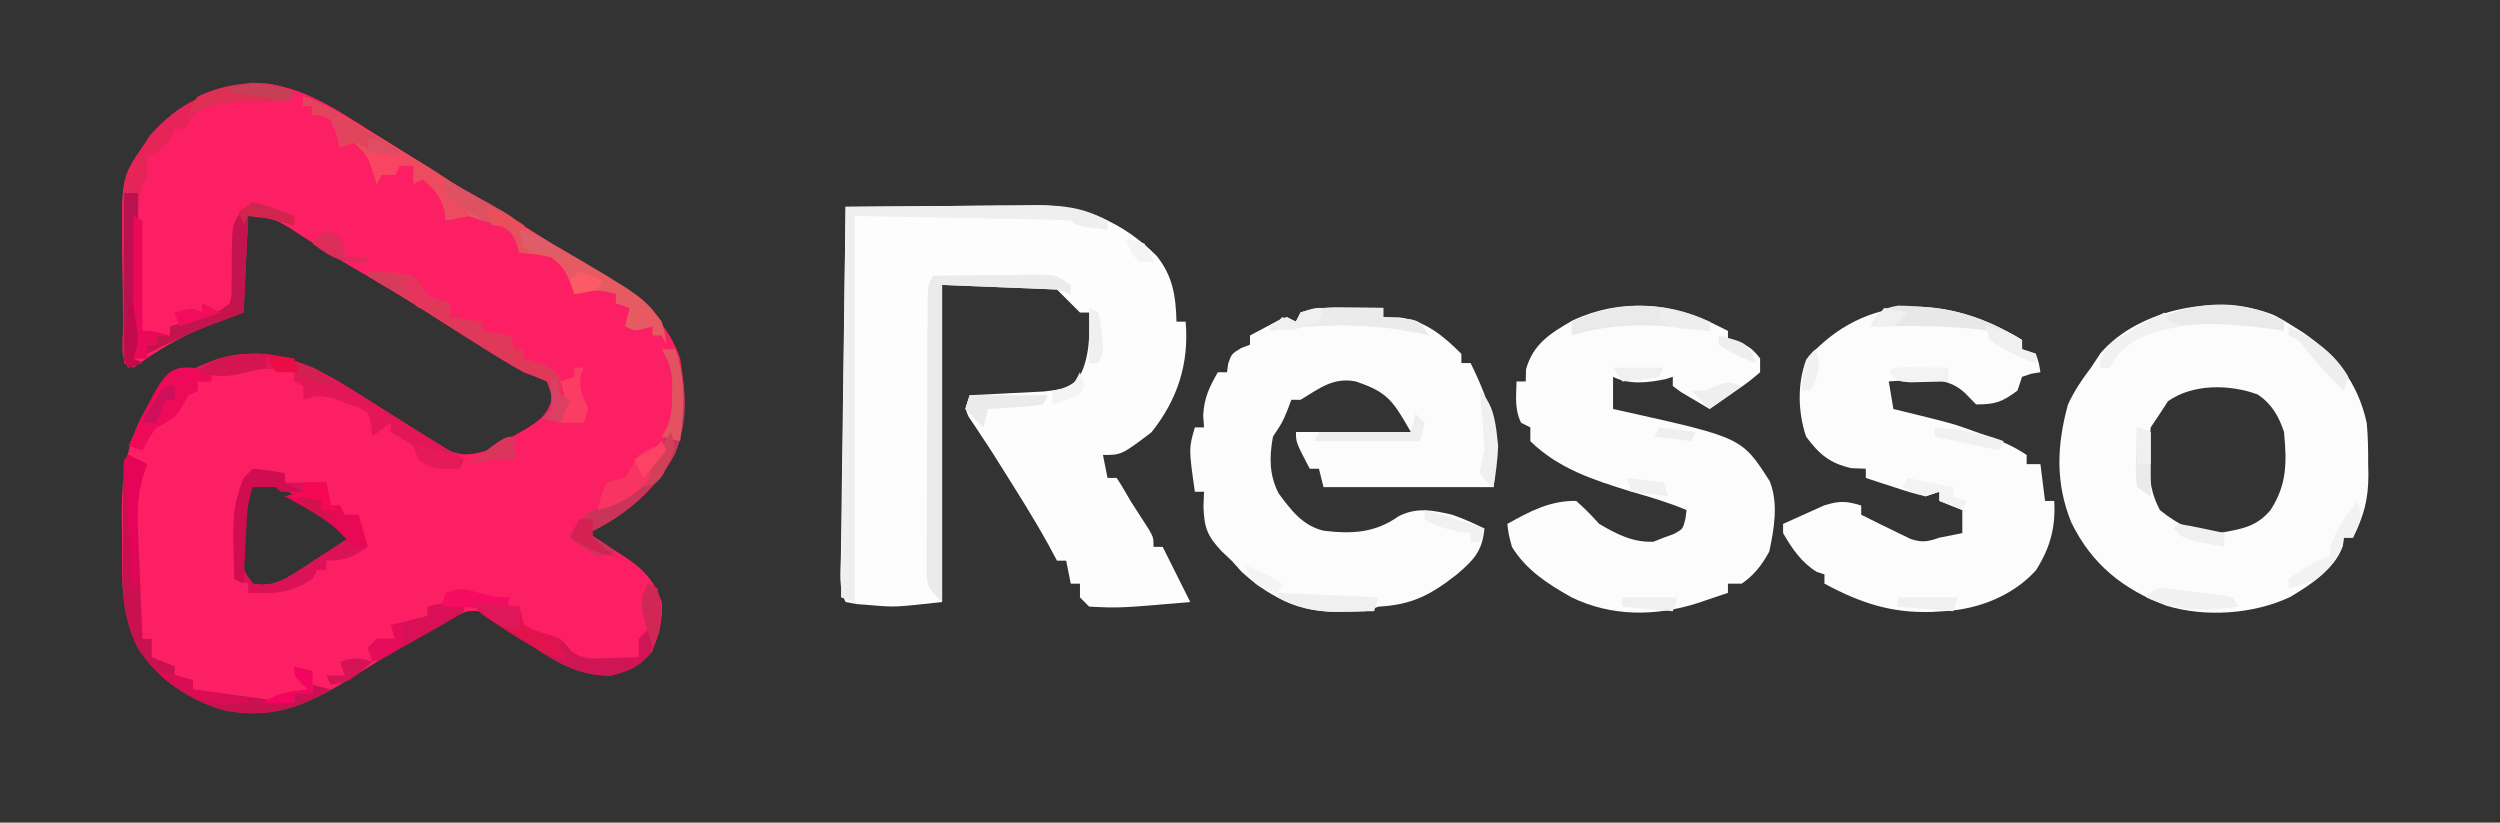
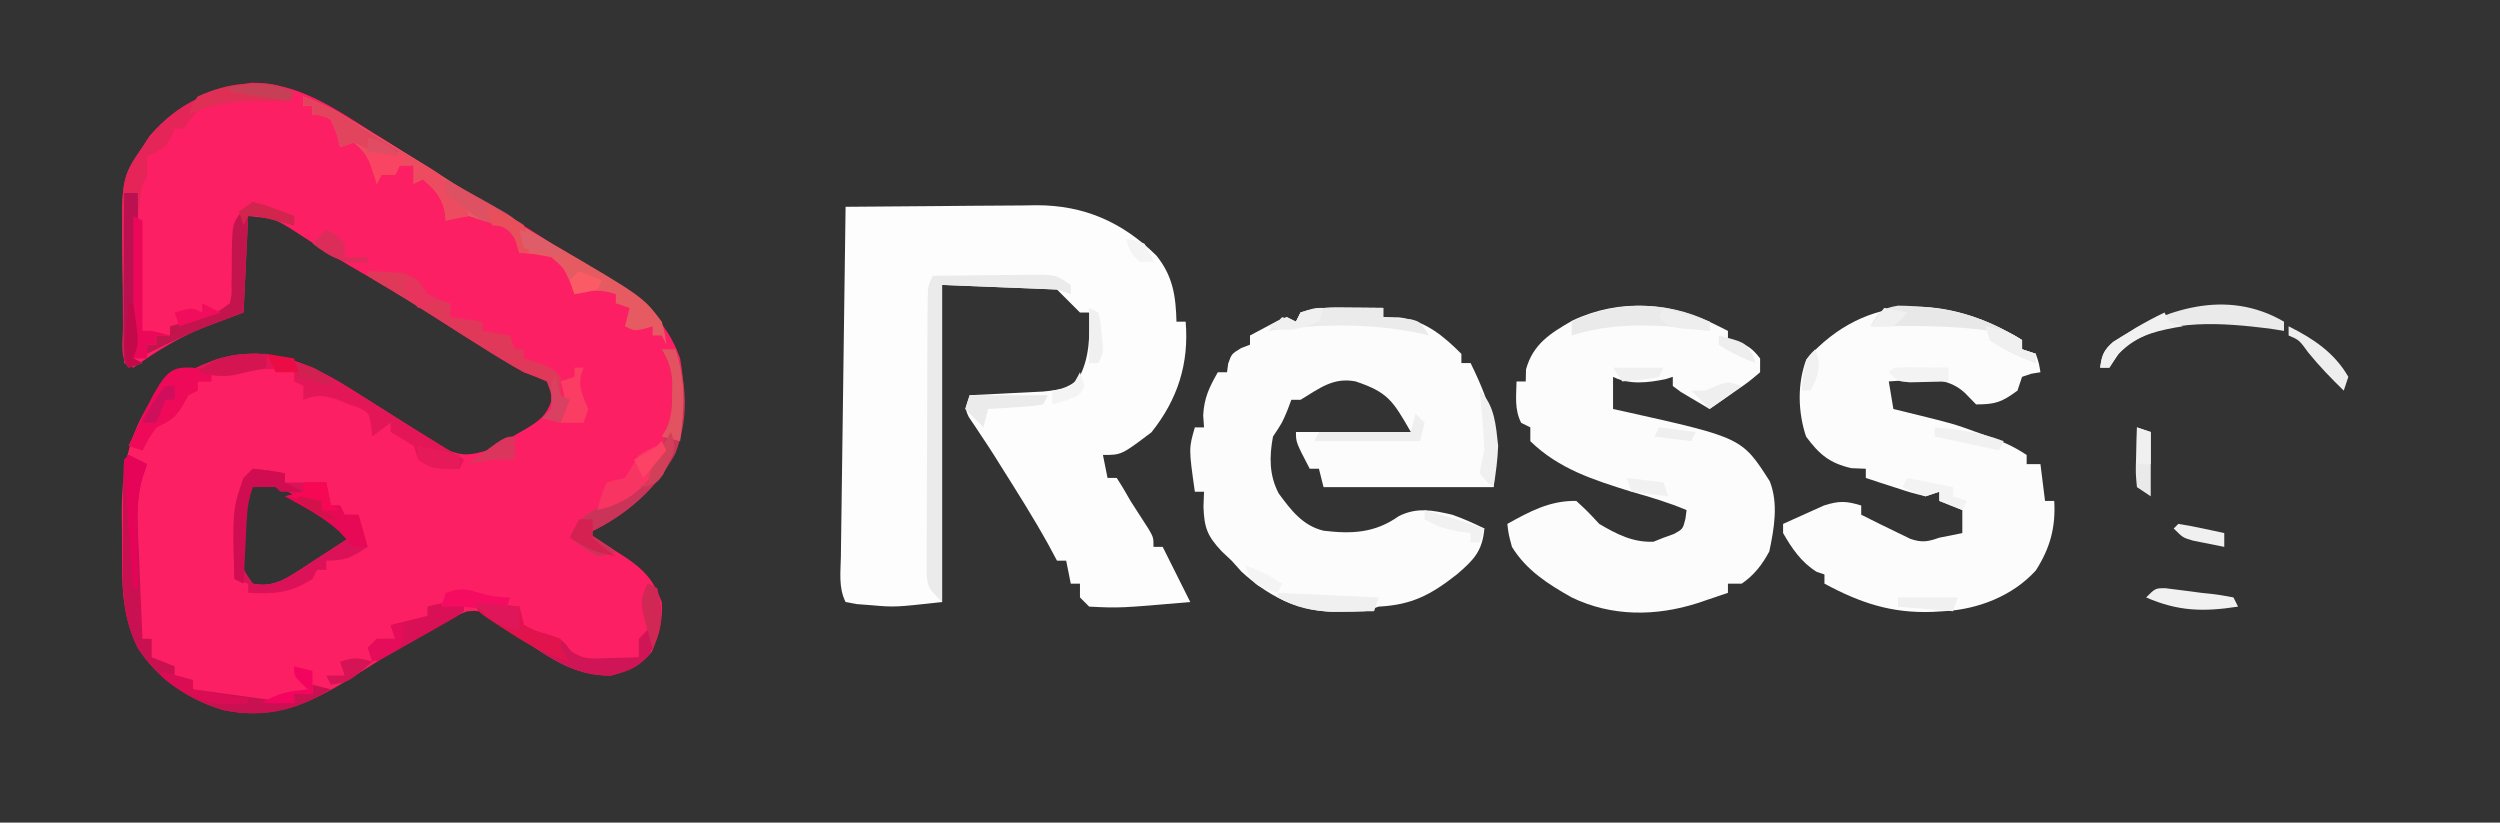
<svg xmlns="http://www.w3.org/2000/svg" version="1.1" width="544" height="179">
  <rect width="100%" height="100%" fill="#333333" stroke="none" />
  <path d="M0 0 C1.13 0.707 2.261 1.414 3.393 2.119 C8.277 5.181 13.121 8.291 17.902 11.512 C20.999 13.593 24.121 15.468 27.438 17.188 C31.594 19.409 35.478 21.818 39.352 24.496 C41.405 25.839 43.455 27.075 45.586 28.285 C54.73 33.498 63.247 38.731 66.938 49.188 C68.546 58.811 68.167 66.309 62.887 74.684 C58.694 80.069 53.132 84.333 46.938 87.188 C47.841 87.768 48.745 88.348 49.676 88.945 C50.868 89.734 52.059 90.523 53.25 91.312 C53.845 91.691 54.44 92.07 55.053 92.461 C59.078 95.159 61.228 97.494 62.938 102.188 C63.258 106.037 62.234 109.446 60.812 113 C58.153 116.103 55.846 117.034 51.938 118.188 C43.505 118.326 37.785 113.82 31.031 109.199 C30.072 108.556 29.113 107.913 28.125 107.25 C26.816 106.339 26.816 106.339 25.48 105.41 C23.059 104.015 23.059 104.015 20.613 104.211 C16.771 105.613 13.423 107.628 9.938 109.75 C9.189 110.197 8.44 110.643 7.668 111.104 C4.167 113.2 0.691 115.331 -2.75 117.523 C-12.367 123.625 -20.755 128.097 -32.348 125.719 C-39.985 123.518 -46.733 118.923 -51.062 112.188 C-54.664 105.02 -54.555 97.879 -54.509 90.034 C-54.5 87.824 -54.529 85.616 -54.561 83.406 C-54.608 73.682 -53.314 66.112 -47.875 57.875 C-41.669 51.945 -34.035 48.258 -25.398 48.156 C-15.918 48.679 -9.148 52.983 -1.312 58 C0.085 58.878 1.484 59.756 2.883 60.633 C4.841 61.863 6.796 63.097 8.741 64.347 C10.339 65.371 11.95 66.374 13.562 67.375 C14.462 67.946 15.362 68.517 16.289 69.105 C19.729 70.511 21.386 70.234 24.938 69.188 C27.329 68.01 29.5 66.833 31.75 65.438 C32.627 64.935 32.627 64.935 33.521 64.422 C36.303 62.72 37.768 61.66 38.887 58.547 C39.121 56.167 39.121 56.167 37.938 54.188 C36.283 53.491 34.614 52.829 32.938 52.188 C31.376 51.327 29.834 50.429 28.312 49.5 C27.446 48.971 26.58 48.443 25.688 47.898 C21.08 45.032 16.508 42.112 11.938 39.188 C6.431 35.674 0.827 32.361 -4.832 29.098 C-7.089 27.763 -9.306 26.41 -11.512 24.996 C-12.084 24.632 -12.656 24.269 -13.245 23.894 C-14.853 22.866 -16.454 21.828 -18.055 20.789 C-21.397 18.804 -21.397 18.804 -27.062 18.188 C-27.392 25.117 -27.723 32.047 -28.062 39.188 C-30.703 40.178 -33.343 41.167 -36.062 42.188 C-41.985 44.449 -46.9 47.571 -52.062 51.188 C-52.722 50.858 -53.383 50.528 -54.062 50.188 C-54.162 44.941 -54.234 39.694 -54.282 34.447 C-54.302 32.665 -54.329 30.883 -54.364 29.102 C-54.727 10.028 -54.727 10.028 -50.062 3.188 C-49.521 2.366 -48.98 1.545 -48.422 0.699 C-41.99 -6.591 -35.813 -8.93 -26.383 -10.809 C-16.266 -10.82 -8.259 -5.264 0 0 Z M-26.062 76.188 C-28.576 79.998 -28.36 83.914 -28.312 88.312 C-28.32 89.041 -28.328 89.769 -28.336 90.52 C-28.464 94.818 -28.464 94.818 -26.062 98.188 C-21.509 99.134 -18.629 96.994 -14.936 94.633 C-14.214 94.156 -13.493 93.679 -12.75 93.188 C-12.009 92.711 -11.269 92.234 -10.506 91.742 C-8.685 90.567 -6.873 89.379 -5.062 88.188 C-8.255 84.812 -11.276 82.234 -15.312 79.938 C-20.007 77.243 -20.007 77.243 -21.062 76.188 C-22.729 76.147 -24.396 76.145 -26.062 76.188 Z " fill="#FD1F63" transform="translate(81.062,28.812)" />
  <path d="M0 0 C6.993 -0.076 13.985 -0.129 20.978 -0.165 C23.355 -0.18 25.732 -0.2 28.11 -0.226 C31.533 -0.263 34.956 -0.28 38.379 -0.293 C39.436 -0.308 40.494 -0.324 41.584 -0.34 C51.873 -0.342 60.241 3.309 67.648 10.629 C71.22 15.078 71.86 19.387 72 25 C72.66 25 73.32 25 74 25 C74.758 34.094 72.281 41.878 66.562 49.062 C60.032 54 60.032 54 56 54 C56.495 56.475 56.495 56.475 57 59 C57.66 59 58.32 59 59 59 C60.066 60.625 61.047 62.306 62 64 C63.33 66.082 64.668 68.158 66.012 70.23 C67 72 67 72 67 74 C67.66 74 68.32 74 69 74 C71 78 73 82 75 86 C59.661 87.328 59.661 87.328 53 87 C52.01 86.01 52.01 86.01 51 85 C51 84.01 51 83.02 51 82 C50.34 82 49.68 82 49 82 C48.67 80.35 48.34 78.7 48 77 C47.34 77 46.68 77 46 77 C45.072 75.267 45.072 75.267 44.125 73.5 C40.806 67.517 37.146 61.752 33.5 55.965 C33.095 55.318 32.69 54.67 32.273 54.003 C31.381 52.6 30.468 51.209 29.539 49.829 C28.839 48.771 28.839 48.771 28.125 47.691 C27.479 46.737 27.479 46.737 26.82 45.764 C26 44 26 44 27 41 C28.253 40.939 29.506 40.879 30.797 40.816 C32.448 40.732 34.099 40.647 35.75 40.562 C36.575 40.523 37.4 40.484 38.25 40.443 C39.049 40.401 39.848 40.36 40.672 40.316 C41.405 40.28 42.138 40.243 42.894 40.205 C46.108 39.892 48.322 39.652 50.688 37.375 C53.143 32.931 53.151 27.987 53 23 C52.34 23 51.68 23 51 23 C49.35 21.35 47.7 19.7 46 18 C37.75 17.67 29.5 17.34 21 17 C21 39.77 21 62.54 21 86 C10.74 87.14 10.74 87.14 5.5 86.688 C4.479 86.609 3.458 86.53 2.406 86.449 C1.215 86.227 1.215 86.227 0 86 C-1.572 82.856 -1.079 79.509 -1.022 76.062 C-1.012 75.242 -1.003 74.423 -0.993 73.578 C-0.96 70.862 -0.919 68.146 -0.879 65.43 C-0.855 63.549 -0.831 61.669 -0.807 59.788 C-0.744 54.833 -0.675 49.878 -0.605 44.923 C-0.534 39.87 -0.47 34.816 -0.404 29.762 C-0.275 19.841 -0.14 9.921 0 0 Z " fill="#FDFDFD" transform="translate(184,45)" />
  <path d="M0 0 C0.702 0.005 1.404 0.009 2.127 0.014 C3.856 0.025 5.584 0.043 7.312 0.062 C7.312 0.723 7.312 1.383 7.312 2.062 C8.447 2.083 9.581 2.104 10.75 2.125 C16.358 2.787 20.407 6.148 24.312 10.062 C24.312 10.723 24.312 11.383 24.312 12.062 C24.973 12.062 25.633 12.062 26.312 12.062 C31.185 22.004 32.572 27.726 31.312 39.062 C19.102 39.062 6.893 39.062 -5.688 39.062 C-6.018 37.742 -6.348 36.422 -6.688 35.062 C-7.348 35.062 -8.008 35.062 -8.688 35.062 C-11.688 29.312 -11.688 29.312 -11.688 27.062 C-3.438 27.062 4.812 27.062 13.312 27.062 C9.346 20.121 8.245 18.415 1.312 16.062 C-3.601 15.104 -6.593 17.591 -10.688 20.062 C-11.348 20.062 -12.008 20.062 -12.688 20.062 C-12.976 20.826 -13.265 21.589 -13.562 22.375 C-14.688 25.062 -14.688 25.062 -16.688 28.062 C-17.494 32.426 -17.535 36.446 -15.449 40.426 C-12.788 44.038 -10.249 47.447 -5.672 48.547 C0.438 49.273 5.473 49.08 10.688 45.375 C14.667 43.385 18.065 44.086 22.312 45.062 C24.762 45.918 26.975 46.919 29.312 48.062 C28.891 52.978 27.007 54.907 23.312 58.062 C17.657 62.511 13.519 64.69 6.312 65.062 C5.322 65.392 4.332 65.722 3.312 66.062 C1.69 66.156 0.063 66.192 -1.562 66.188 C-2.406 66.19 -3.249 66.193 -4.117 66.195 C-11.787 65.799 -17.863 62.636 -23.5 57.5 C-24.222 56.696 -24.944 55.891 -25.688 55.062 C-26.409 54.382 -27.131 53.701 -27.875 53 C-30.959 49.703 -31.66 47.9 -31.812 43.312 C-31.771 42.24 -31.73 41.167 -31.688 40.062 C-32.347 40.062 -33.008 40.062 -33.688 40.062 C-35.02 30.652 -35.02 30.652 -33.688 26.062 C-33.028 26.062 -32.367 26.062 -31.688 26.062 C-31.749 25.196 -31.811 24.33 -31.875 23.438 C-31.663 19.621 -30.567 17.352 -28.688 14.062 C-28.027 14.062 -27.367 14.062 -26.688 14.062 C-26.605 13.444 -26.523 12.825 -26.438 12.188 C-25.688 10.062 -25.688 10.062 -23.625 8.812 C-22.986 8.565 -22.346 8.318 -21.688 8.062 C-21.688 7.402 -21.688 6.742 -21.688 6.062 C-20.401 5.365 -19.108 4.68 -17.812 4 C-17.093 3.617 -16.374 3.234 -15.633 2.84 C-14.67 2.455 -14.67 2.455 -13.688 2.062 C-13.027 2.393 -12.367 2.723 -11.688 3.062 C-11.357 2.402 -11.027 1.742 -10.688 1.062 C-7.069 -0.144 -3.762 -0.046 0 0 Z " fill="#FCFCFC" transform="translate(293.688,66.938)" />
-   <path d="M0 0 C2.078 1.117 2.078 1.117 4.062 2.375 C4.759 2.811 5.455 3.246 6.172 3.695 C13.521 8.751 18.095 14.613 20.062 23.375 C20.348 26.381 20.388 29.357 20.375 32.375 C20.391 33.143 20.407 33.912 20.424 34.703 C20.428 39.998 19.447 43.644 17.062 48.375 C16.402 48.375 15.742 48.375 15.062 48.375 C15.001 48.932 14.939 49.489 14.875 50.062 C13.043 55.276 7.955 58.555 3.363 61.305 C-4.674 65.044 -15.03 65.736 -23.5 63.188 C-32.96 59.644 -39.799 54.158 -44.25 45 C-47.7 36.441 -47.39 28.23 -44.938 19.375 C-43.578 16.423 -41.908 13.949 -39.938 11.375 C-39.257 10.344 -38.576 9.312 -37.875 8.25 C-29.5 -1.579 -11.698 -4.937 0 0 Z M-23.188 18.688 C-24.054 20.018 -24.054 20.018 -24.938 21.375 C-25.598 22.365 -26.258 23.355 -26.938 24.375 C-27.256 27.407 -27.256 27.407 -27.188 30.75 C-27.193 31.871 -27.198 32.993 -27.203 34.148 C-26.939 37.361 -26.421 39.528 -24.938 42.375 C-20.6 45.845 -17.012 47.534 -11.438 47.246 C-7.018 46.48 -3.842 45.912 -0.875 42.375 C2.748 36.766 2.678 31.98 2.062 25.375 C0.933 21.964 -0.588 19.286 -3.645 17.223 C-9.817 14.941 -17.833 14.877 -23.188 18.688 Z " fill="#FCFCFC" transform="translate(494.938,68.625)" />
  <path d="M0 0 C0.66 0.33 1.32 0.66 2 1 C2 1.66 2 2.32 2 3 C2.598 3.103 3.196 3.206 3.812 3.312 C6.334 4.105 7.397 4.916 9 7 C9 7.99 9 8.98 9 10 C6.594 12.043 6.594 12.043 3.5 14.188 C2.479 14.903 1.458 15.618 0.406 16.355 C-0.388 16.898 -1.182 17.441 -2 18 C-3.339 17.217 -4.671 16.423 -6 15.625 C-6.742 15.184 -7.485 14.743 -8.25 14.289 C-8.828 13.864 -9.405 13.438 -10 13 C-10 12.34 -10 11.68 -10 11 C-10.516 11.165 -11.031 11.33 -11.562 11.5 C-15.387 12.284 -19.443 12.779 -23 11 C-23 13.31 -23 15.62 -23 18 C-22.166 18.182 -21.332 18.364 -20.473 18.551 C5.05 24.252 5.05 24.252 11.105 33.73 C13.019 38.585 12.054 44.007 11 49 C9.436 51.884 7.721 54.138 5 56 C4.01 56 3.02 56 2 56 C2 56.66 2 57.32 2 58 C0.584 58.481 -0.833 58.96 -2.25 59.438 C-3.039 59.704 -3.828 59.971 -4.641 60.246 C-13.72 63.147 -23.314 63.202 -32 59 C-37.135 56.108 -41.856 53.109 -45 48 C-45.75 45.188 -45.75 45.188 -46 43 C-41.142 40.287 -36.701 37.892 -31 38 C-28.625 40.188 -28.625 40.188 -26 43 C-22.201 45.248 -18.652 47.073 -14.188 46.875 C-13.466 46.586 -12.744 46.297 -12 46 C-11.258 45.732 -10.515 45.464 -9.75 45.188 C-7.807 44.121 -7.807 44.121 -7.25 41.875 C-7.168 41.256 -7.085 40.638 -7 40 C-10.931 38.332 -14.894 37.163 -19 36 C-27.16 33.454 -34.769 31.079 -41 25 C-41 24.01 -41 23.02 -41 22 C-41.66 21.67 -42.32 21.34 -43 21 C-44.478 18.043 -44.06 15.258 -44 12 C-43.34 12 -42.68 12 -42 12 C-41.979 11.134 -41.959 10.268 -41.938 9.375 C-40.397 3.83 -36.647 1.526 -31.805 -1.266 C-21.292 -6.192 -10.154 -5.224 0 0 Z " fill="#FCFCFC" transform="translate(374,71)" />
  <path d="M0 0 C0 0.66 0 1.32 0 2 C0.99 2.33 1.98 2.66 3 3 C3.688 5.062 3.688 5.062 4 7 C3.361 7.103 2.721 7.206 2.062 7.312 C1.382 7.539 0.701 7.766 0 8 C-0.33 8.99 -0.66 9.98 -1 11 C-4.379 13.466 -5.706 14 -10 14 C-10.804 13.175 -11.609 12.35 -12.438 11.5 C-16.453 7.798 -21.21 8.622 -26.367 8.824 C-27.67 8.911 -27.67 8.911 -29 9 C-28.67 10.98 -28.34 12.96 -28 15 C-27.203 15.193 -26.407 15.387 -25.586 15.586 C-14.953 18.199 -14.953 18.199 -10 20 C-9.331 20.237 -8.662 20.474 -7.973 20.719 C-4.639 21.925 -1.98 23.013 1 25 C1 25.66 1 26.32 1 27 C1.99 27 2.98 27 4 27 C4.495 30.96 4.495 30.96 5 35 C5.66 35 6.32 35 7 35 C7.347 40.733 6.096 45.288 3 50.125 C-2.048 55.695 -9.627 58.612 -17 59 C-17.844 59.05 -18.689 59.101 -19.559 59.152 C-28.458 59.461 -35.202 57.199 -43 53 C-43 52.34 -43 51.68 -43 51 C-43.835 50.722 -43.835 50.722 -44.688 50.438 C-48.031 48.359 -50.048 45.392 -52 42 C-52 41.34 -52 40.68 -52 40 C-50.112 39.13 -48.214 38.279 -46.312 37.438 C-45.257 36.962 -44.201 36.486 -43.113 35.996 C-39.834 34.947 -38.241 34.996 -35 36 C-35 36.66 -35 37.32 -35 38 C-32.177 39.418 -29.354 40.834 -26.5 42.188 C-25.747 42.552 -24.994 42.917 -24.219 43.293 C-21.646 44.113 -20.516 43.863 -18 43 C-16.335 42.659 -14.668 42.324 -13 42 C-13 40.35 -13 38.7 -13 37 C-14.65 36.34 -16.3 35.68 -18 35 C-18 34.34 -18 33.68 -18 33 C-18.99 33.33 -19.98 33.66 -21 34 C-24.137 33.223 -24.137 33.223 -27.688 32.062 C-29.457 31.492 -29.457 31.492 -31.262 30.91 C-32.165 30.61 -33.069 30.309 -34 30 C-34 29.34 -34 28.68 -34 28 C-35.031 27.959 -36.062 27.918 -37.125 27.875 C-41.874 26.803 -44.139 24.859 -47 21 C-48.781 15.656 -48.937 9.481 -46.938 4.188 C-33.842 -10.598 -16.169 -9.976 0 0 Z " fill="#FCFCFC" transform="translate(440,74)" />
  <path d="M0 0 C3.363 1.271 6.4 2.717 9.477 4.574 C10.722 5.323 10.722 5.323 11.992 6.087 C12.861 6.615 13.73 7.143 14.625 7.688 C15.523 8.23 16.421 8.772 17.346 9.331 C22.764 12.613 28.142 15.951 33.469 19.379 C40.21 23.696 47.04 27.867 53.957 31.895 C73.925 43.57 73.925 43.57 78 49 C78.707 51.723 78.707 51.723 79 54 C78.67 53.34 78.34 52.68 78 52 C77.34 52 76.68 52 76 52 C76 51.34 76 50.68 76 50 C75.072 50.278 75.072 50.278 74.125 50.562 C72 51 72 51 70 50 C70.33 48.68 70.66 47.36 71 46 C69.515 45.505 69.515 45.505 68 45 C68 44.34 68 43.68 68 43 C64.675 41.892 62.378 42.155 59 43 C58.732 42.237 58.464 41.474 58.188 40.688 C56.703 37.323 56.703 37.323 54 35 C50.39 34.27 50.39 34.27 47 34 C46.794 33.216 46.587 32.432 46.375 31.625 C45.208 28.722 45.208 28.722 42.062 27.75 C41.052 27.503 40.041 27.255 39 27 C38.01 26.67 37.02 26.34 36 26 C33.362 26.394 33.362 26.394 31 27 C30.876 25.886 30.876 25.886 30.75 24.75 C29.86 21.488 28.515 20.19 26 18 C25.34 18.33 24.68 18.66 24 19 C24 17.68 24 16.36 24 15 C23.01 15 22.02 15 21 15 C20.67 15.66 20.34 16.32 20 17 C19.01 17 18.02 17 17 17 C16.67 17.66 16.34 18.32 16 19 C15.732 18.072 15.464 17.144 15.188 16.188 C14.089 13.238 13.376 11.944 11 10 C10.01 10.33 9.02 10.66 8 11 C7.753 10.031 7.505 9.061 7.25 8.062 C6.631 6.547 6.631 6.547 6 5 C3.968 4.031 3.968 4.031 2 4 C2 3.34 2 2.68 2 2 C1.34 2 0.68 2 0 2 C0 1.34 0 0.68 0 0 Z " fill="#E65A62" transform="translate(66,21)" />
-   <path d="M0 0 C8.106 -0.062 16.211 -0.124 24.562 -0.188 C27.109 -0.215 29.656 -0.242 32.28 -0.27 C34.313 -0.279 36.346 -0.287 38.379 -0.293 C39.423 -0.308 40.466 -0.324 41.542 -0.339 C47.498 -0.342 51.722 0.18 57 3 C57 3.66 57 4.32 57 5 C50.125 4.125 50.125 4.125 49 3 C47.527 2.878 46.049 2.822 44.572 2.795 C43.141 2.764 43.141 2.764 41.681 2.734 C40.671 2.717 39.661 2.701 38.621 2.684 C37.698 2.665 36.775 2.646 35.824 2.627 C32.362 2.559 28.9 2.499 25.438 2.438 C17.703 2.293 9.969 2.149 2 2 C2 29.72 2 57.44 2 86 C1.01 85.67 0.02 85.34 -1 85 C-0.67 56.95 -0.34 28.9 0 0 Z " fill="#EFEFEF" transform="translate(184,45)" />
  <path d="M0 0 C1.389 0.878 2.778 1.756 4.168 2.633 C4.857 3.069 5.546 3.505 6.255 3.954 C9.426 5.952 12.618 7.915 15.812 9.875 C16.875 10.527 17.937 11.18 19.031 11.852 C19.784 12.313 20.537 12.775 21.312 13.25 C20.983 13.91 20.652 14.57 20.312 15.25 C14.312 15.25 14.312 15.25 11.312 13.25 C10.818 11.765 10.818 11.765 10.312 10.25 C8.653 9.238 6.987 8.237 5.312 7.25 C5.312 6.59 5.312 5.93 5.312 5.25 C3.993 6.24 2.672 7.23 1.312 8.25 C1.23 7.466 1.147 6.683 1.062 5.875 C0.59 3.181 0.59 3.181 -1.375 2.062 C-2.138 1.794 -2.901 1.526 -3.688 1.25 C-4.678 0.858 -5.668 0.466 -6.688 0.062 C-9.637 -0.736 -10.895 -0.824 -13.688 0.25 C-13.688 -0.74 -13.688 -1.73 -13.688 -2.75 C-14.348 -3.08 -15.008 -3.41 -15.688 -3.75 C-15.688 -4.41 -15.688 -5.07 -15.688 -5.75 C-20.727 -7.076 -24.57 -6.324 -29.516 -5.125 C-31.688 -4.75 -31.688 -4.75 -33.688 -5.75 C-33.688 -5.09 -33.688 -4.43 -33.688 -3.75 C-34.678 -3.75 -35.667 -3.75 -36.688 -3.75 C-36.688 -3.09 -36.688 -2.43 -36.688 -1.75 C-37.678 -1.255 -37.678 -1.255 -38.688 -0.75 C-39.141 0.054 -39.595 0.859 -40.062 1.688 C-41.85 4.506 -42.82 4.816 -45.688 6.25 C-47.441 8.782 -47.441 8.782 -48.688 11.25 C-49.678 10.92 -50.667 10.59 -51.688 10.25 C-47.219 0.672 -42.668 -4.548 -32.711 -8.543 C-20.167 -12.389 -10.247 -6.545 0 0 Z " fill="#E31758" transform="translate(79.688,86.75)" />
  <path d="M0 0 C4.437 -0.058 8.875 -0.094 13.312 -0.125 C14.575 -0.142 15.838 -0.159 17.139 -0.176 C18.951 -0.185 18.951 -0.185 20.801 -0.195 C21.916 -0.206 23.032 -0.216 24.181 -0.227 C27 0 27 0 30 2 C30 2.66 30 3.32 30 4 C29.01 3.67 28.02 3.34 27 3 C18.75 2.67 10.5 2.34 2 2 C2 24.77 2 47.54 2 71 C-1 68 -1 68 -1.367 65.147 C-1.364 63.987 -1.36 62.828 -1.356 61.633 C-1.361 59.661 -1.361 59.661 -1.366 57.649 C-1.354 56.212 -1.341 54.776 -1.328 53.34 C-1.325 51.869 -1.323 50.399 -1.322 48.928 C-1.318 45.847 -1.303 42.766 -1.281 39.685 C-1.253 35.732 -1.242 31.778 -1.238 27.825 C-1.233 24.789 -1.224 21.753 -1.212 18.717 C-1.206 17.259 -1.201 15.801 -1.197 14.343 C-1.191 12.308 -1.176 10.273 -1.161 8.238 C-1.154 7.079 -1.147 5.92 -1.14 4.726 C-1 2 -1 2 0 0 Z " fill="#EBEBEB" transform="translate(203,60)" />
  <path d="M0 0 C3.625 0.375 3.625 0.375 7 1 C7 1.66 7 2.32 7 3 C9.97 3 12.94 3 16 3 C16.33 4.65 16.66 6.3 17 8 C17.66 8 18.32 8 19 8 C19.33 8.66 19.66 9.32 20 10 C20.99 10 21.98 10 23 10 C23.66 12.31 24.32 14.62 25 17 C21.559 19.294 20.277 20 16 20 C16 20.66 16 21.32 16 22 C15.34 22 14.68 22 14 22 C13.67 22.66 13.34 23.32 13 24 C8.098 27.108 4.616 27.29 -1 27 C-1 26.34 -1 25.68 -1 25 C-1.99 24.67 -2.98 24.34 -4 24 C-4.382 8.882 -4.382 8.882 -2 2 C-1.34 1.34 -0.68 0.68 0 0 Z M0 3 C-2.514 6.811 -2.297 10.726 -2.25 15.125 C-2.258 15.853 -2.265 16.582 -2.273 17.332 C-2.401 21.63 -2.401 21.63 0 25 C4.553 25.946 7.434 23.806 11.127 21.445 C11.848 20.968 12.569 20.491 13.312 20 C14.053 19.523 14.794 19.046 15.557 18.555 C17.378 17.38 19.19 16.191 21 15 C17.808 11.624 14.786 9.046 10.75 6.75 C6.056 4.056 6.056 4.056 5 3 C3.334 2.959 1.666 2.957 0 3 Z " fill="#DC1258" transform="translate(55,102)" />
  <path d="M0 0 C1.32 0.66 2.64 1.32 4 2 C3.67 3.001 3.339 4.002 2.999 5.033 C1.893 8.92 1.855 12.415 2.023 16.465 C2.048 17.143 2.073 17.821 2.099 18.52 C2.181 20.66 2.278 22.798 2.375 24.938 C2.433 26.399 2.491 27.861 2.547 29.322 C2.686 32.882 2.839 36.441 3 40 C3.66 40 4.32 40 5 40 C5 41.32 5 42.64 5 44 C6.65 44.66 8.3 45.32 10 46 C10 46.66 10 47.32 10 48 C11.32 48.33 12.64 48.66 14 49 C14 49.66 14 50.32 14 51 C21.26 51.99 28.52 52.98 36 54 C36 53.34 36 52.68 36 52 C37.32 52 38.64 52 40 52 C40 51.34 40 50.68 40 50 C41.32 50.33 42.64 50.66 44 51 C36.421 55.607 29.57 57.316 20.699 55.539 C13.07 53.299 6.335 48.744 2 42 C-1.733 34.708 -1.392 27.344 -1.281 19.352 C-1.25 17.044 -1.24 14.736 -1.234 12.428 C-1.225 10.964 -1.215 9.499 -1.203 8.035 C-1.199 7.344 -1.195 6.652 -1.19 5.939 C-1.117 1.117 -1.117 1.117 0 0 Z " fill="#C91051" transform="translate(28,99)" />
  <path d="M0 0 C-0.33 0.66 -0.66 1.32 -1 2 C-1.606 1.977 -2.212 1.954 -2.836 1.93 C-8.9 1.799 -15.276 1.774 -21 4 C-22.04 5.302 -23.047 6.633 -24 8 C-24.66 8 -25.32 8 -26 8 C-26.247 8.619 -26.495 9.238 -26.75 9.875 C-28.206 12.351 -29.378 12.951 -32 14 C-31.979 14.804 -31.959 15.609 -31.938 16.438 C-32 19 -32 19 -33 20 C-34.42 26.832 -34.074 33.742 -34 40.688 C-33.974 43.108 -33.953 45.529 -33.938 47.949 C-33.926 49.015 -33.914 50.081 -33.902 51.178 C-33.988 53.642 -34.283 55.655 -35 58 C-34.34 58.33 -33.68 58.66 -33 59 C-34.485 59.495 -34.485 59.495 -36 60 C-38.045 57.955 -37.212 53.718 -37.238 50.906 C-37.246 50.086 -37.254 49.265 -37.263 48.419 C-37.277 46.674 -37.287 44.929 -37.295 43.184 C-37.312 40.539 -37.356 37.895 -37.4 35.25 C-37.555 18.702 -37.555 18.702 -33 12 C-32.459 11.179 -31.917 10.358 -31.359 9.512 C-24.833 2.114 -18.505 -0.401 -8.789 -1.828 C-5.451 -2.034 -2.992 -1.496 0 0 Z " fill="#E52458" transform="translate(64,20)" />
  <path d="M0 0 C1.605 0.06 3.209 0.149 4.812 0.25 C6.152 0.32 6.152 0.32 7.52 0.391 C10.665 1.163 11.255 2.362 13 5 C15.585 6.268 15.585 6.268 18 7 C18 7.99 18 8.98 18 10 C20.31 10.33 22.62 10.66 25 11 C25 11.66 25 12.32 25 13 C27.97 13.495 27.97 13.495 31 14 C31.33 14.99 31.66 15.98 32 17 C32.66 17 33.32 17 34 17 C34 17.66 34 18.32 34 19 C34.949 19.289 35.898 19.578 36.875 19.875 C40 21 40 21 42 23 C42 24.32 42 25.64 42 27 C42.66 27.33 43.32 27.66 44 28 C43.34 29.65 42.68 31.3 42 33 C40.68 32.67 39.36 32.34 38 32 C38.66 31.34 39.32 30.68 40 30 C40.076 26.954 40.076 26.954 39 24 C36.68 22.922 36.68 22.922 34 22 C32.438 21.139 30.897 20.241 29.375 19.312 C28.076 18.52 28.076 18.52 26.75 17.711 C23.019 15.39 19.31 13.036 15.609 10.668 C11.113 7.794 6.61 4.939 2 2.25 C1.34 1.837 0.68 1.425 0 1 C0 0.67 0 0.34 0 0 Z " fill="#DF3859" transform="translate(80,59)" />
  <path d="M0 0 C0.66 0.33 1.32 0.66 2 1 C3.375 6.598 3.259 10.253 0.359 15.297 C-2.022 18.28 -4.358 19.089 -8 20 C-15.361 20.121 -19.984 16.958 -26 13 C-27.005 12.379 -28.011 11.757 -29.047 11.117 C-36.86 6.279 -36.86 6.279 -38 4 C-34.7 4.33 -31.4 4.66 -28 5 C-27.67 6.32 -27.34 7.64 -27 9 C-24.638 10.261 -24.638 10.261 -22 11 C-18.884 12.039 -18.646 12.125 -16.855 14.551 C-14.077 16.721 -11.776 16.29 -8.312 16.188 C-7.133 16.16 -5.954 16.133 -4.738 16.105 C-3.383 16.053 -3.383 16.053 -2 16 C-2 14.68 -2 13.36 -2 12 C-1.34 11.34 -0.68 10.68 0 10 C-0.015 8.073 -0.015 8.073 -0.438 6 C-1.101 2.202 -1.101 2.202 0 0 Z " fill="#CF1555" transform="translate(141,127)" />
  <path d="M0 0 C3.431 1.293 6.515 2.786 9.652 4.68 C10.512 5.197 11.371 5.714 12.256 6.246 C13.583 7.052 13.583 7.052 14.938 7.875 C16.259 8.67 16.259 8.67 17.607 9.48 C20.08 10.973 22.542 12.483 25 14 C25.637 14.386 26.274 14.772 26.93 15.169 C30.883 17.648 30.883 17.648 32 21 C32.99 21.66 33.98 22.32 35 23 C35.495 24.485 35.495 24.485 36 26 C34.35 26.33 32.7 26.66 31 27 C30.876 25.886 30.876 25.886 30.75 24.75 C29.86 21.488 28.515 20.19 26 18 C25.34 18.33 24.68 18.66 24 19 C24 17.68 24 16.36 24 15 C23.01 15 22.02 15 21 15 C20.67 15.66 20.34 16.32 20 17 C19.01 17 18.02 17 17 17 C16.67 17.66 16.34 18.32 16 19 C15.732 18.072 15.464 17.144 15.188 16.188 C14.089 13.238 13.376 11.944 11 10 C10.01 10.33 9.02 10.66 8 11 C7.753 10.031 7.505 9.061 7.25 8.062 C6.631 6.547 6.631 6.547 6 5 C3.968 4.031 3.968 4.031 2 4 C2 3.34 2 2.68 2 2 C1.34 2 0.68 2 0 2 C0 1.34 0 0.68 0 0 Z " fill="#ED4B60" transform="translate(66,21)" />
  <path d="M0 0 C0.99 0 1.98 0 3 0 C5.494 7.63 5.909 15.111 2.941 22.711 C-1.272 30.469 -7.994 36.31 -16 40 C-14.02 41.32 -12.04 42.64 -10 44 C-11.625 44.75 -11.625 44.75 -14 45 C-17.25 43.062 -17.25 43.062 -20 41 C-18.516 36.967 -16.375 35.795 -12.625 33.875 C-11.669 33.377 -10.712 32.88 -9.727 32.367 C-8.06 31.532 -6.383 30.717 -4.688 29.941 C-2.803 29.141 -2.803 29.141 -2.375 27.062 C-2.251 26.382 -2.127 25.701 -2 25 C-1.34 24.01 -0.68 23.02 0 22 C0.364 20.34 0.7 18.673 1 17 C1.33 16.34 1.66 15.68 2 15 C2.122 13.211 2.175 11.418 2.188 9.625 C2.202 8.669 2.216 7.712 2.23 6.727 C1.997 3.97 1.409 2.351 0 0 Z " fill="#CA3458" transform="translate(144,76)" />
  <path d="M0 0 C0 0.66 0 1.32 0 2 C-1.031 1.835 -2.062 1.67 -3.125 1.5 C-13.113 0.276 -25.194 -0.83 -33.938 4.938 C-36.155 7.02 -36.155 7.02 -38 10 C-38.66 10 -39.32 10 -40 10 C-39.637 7.329 -39.254 6.227 -37.215 4.402 C-26.036 -2.788 -12.532 -7.336 0 0 Z " fill="#EAEAEA" transform="translate(497,70)" />
  <path d="M0 0 C2.97 0.99 5.94 1.98 9 3 C9 3.66 9 4.32 9 5 C8.446 4.856 7.891 4.711 7.32 4.562 C6.596 4.377 5.871 4.191 5.125 4 C4.406 3.814 3.686 3.629 2.945 3.438 C1.007 2.927 1.007 2.927 -1 3 C-1.33 9.93 -1.66 16.86 -2 24 C-4.64 24.99 -7.28 25.98 -10 27 C-14.43 28.833 -18.733 30.814 -23 33 C-23 32.34 -23 31.68 -23 31 C-22.34 31 -21.68 31 -21 31 C-21 30.34 -21 29.68 -21 29 C-20.01 29 -19.02 29 -18 29 C-18 28.34 -18 27.68 -18 27 C-17.313 26.807 -16.626 26.613 -15.918 26.414 C-15.017 26.154 -14.116 25.893 -13.188 25.625 C-12.294 25.37 -11.401 25.115 -10.48 24.852 C-7.795 24.047 -7.795 24.047 -5 22 C-4.559 20.137 -4.559 20.137 -4.629 18.008 C-4.612 17.22 -4.594 16.433 -4.576 15.621 C-4.567 13.965 -4.562 12.309 -4.561 10.652 C-4.416 4.525 -4.416 4.525 -1.965 1.43 C-1.316 0.958 -0.668 0.486 0 0 Z " fill="#C3144E" transform="translate(55,44)" />
  <path d="M0 0 C10.615 0.173 17.978 1.953 26.961 7.496 C26.961 8.156 26.961 8.816 26.961 9.496 C27.951 9.826 28.941 10.156 29.961 10.496 C29.961 11.156 29.961 11.816 29.961 12.496 C26.373 11.164 23.124 9.665 19.961 7.496 C19.961 6.836 19.961 6.176 19.961 5.496 C11.3 4.236 2.691 4.406 -6.039 4.496 C-4.323 1.378 -3.589 0.586 0 0 Z " fill="#E8E8E8" transform="translate(413.039,66.504)" />
  <path d="M0 0 C0.536 0.247 1.073 0.495 1.625 0.75 C1.625 1.41 1.625 2.07 1.625 2.75 C0.635 2.75 -0.355 2.75 -1.375 2.75 C-1.375 3.41 -1.375 4.07 -1.375 4.75 C-2.365 5.245 -2.365 5.245 -3.375 5.75 C-3.829 6.554 -4.282 7.359 -4.75 8.188 C-6.538 11.006 -7.507 11.316 -10.375 12.75 C-12.128 15.282 -12.128 15.282 -13.375 17.75 C-14.365 17.42 -15.355 17.09 -16.375 16.75 C-8.16 -0.859 -8.16 -0.859 0 0 Z " fill="#EE0959" transform="translate(44.375,80.25)" />
  <path d="M0 0 C0.702 0.005 1.404 0.009 2.127 0.014 C3.856 0.025 5.584 0.043 7.312 0.062 C7.312 0.723 7.312 1.383 7.312 2.062 C9.331 2.225 11.349 2.388 13.367 2.551 C15.312 3.062 15.312 3.062 17.312 6.062 C16.692 5.918 16.072 5.774 15.434 5.625 C4.445 3.322 -6.6 3.506 -17.688 5.062 C-16.698 4.072 -15.707 3.083 -14.688 2.062 C-13.697 2.393 -12.707 2.723 -11.688 3.062 C-11.357 2.402 -11.027 1.742 -10.688 1.062 C-7.069 -0.144 -3.762 -0.046 0 0 Z " fill="#EBEBEB" transform="translate(293.688,66.938)" />
  <path d="M0 0 C0.99 0 1.98 0 3 0 C3.025 4.484 3.043 8.968 3.055 13.452 C3.06 14.977 3.067 16.502 3.075 18.026 C3.088 20.221 3.093 22.415 3.098 24.609 C3.103 25.929 3.108 27.249 3.114 28.608 C3.023 31.309 2.819 33.45 2 36 C2.66 36.33 3.32 36.66 4 37 C2.515 37.495 2.515 37.495 1 38 C0 37 0 37 -0.114 33.49 C-0.113 31.93 -0.108 30.369 -0.098 28.809 C-0.096 27.989 -0.095 27.169 -0.093 26.324 C-0.088 23.695 -0.075 21.066 -0.062 18.438 C-0.057 16.66 -0.053 14.882 -0.049 13.104 C-0.038 8.736 -0.021 4.368 0 0 Z " fill="#BB1151" transform="translate(27,42)" />
  <path d="M0 0 C0 0.66 0 1.32 0 2 C-1.217 1.835 -2.434 1.67 -3.688 1.5 C-12.66 0.523 -21.334 0.281 -30 3 C-30 2.01 -30 1.02 -30 0 C-20.375 -4.62 -9.625 -4.62 0 0 Z " fill="#EAEAEA" transform="translate(372,70)" />
  <path d="M0 0 C1.65 0 3.3 0 5 0 C5.33 1.65 5.66 3.3 6 5 C6.66 5 7.32 5 8 5 C8.33 5.66 8.66 6.32 9 7 C9.99 7 10.98 7 12 7 C12.66 9.31 13.32 11.62 14 14 C13.01 14 12.02 14 11 14 C9.881 12.847 8.765 11.69 7.672 10.512 C4.23 7.399 0.024 5.274 -4 3 C-2.68 2.67 -1.36 2.34 0 2 C0 1.34 0 0.68 0 0 Z " fill="#E70956" transform="translate(66,105)" />
  <path d="M0 0 C0 0.66 0 1.32 0 2 C-1.744 3.237 -1.744 3.237 -4.156 4.602 C-5.013 5.091 -5.871 5.581 -6.754 6.086 C-7.66 6.594 -8.566 7.102 -9.5 7.625 C-10.406 8.141 -11.312 8.656 -12.246 9.188 C-14.494 10.465 -16.745 11.736 -19 13 C-19.66 12.01 -20.32 11.02 -21 10 C-20.34 9.34 -19.68 8.68 -19 8 C-17.68 8 -16.36 8 -15 8 C-15.33 7.01 -15.66 6.02 -16 5 C-12 4 -12 4 -8 3 C-8 2.34 -8 1.68 -8 1 C-5.108 0.174 -3.113 0 0 0 Z " fill="#DA1056" transform="translate(101,131)" />
  <path d="M0 0 C3.625 0.375 3.625 0.375 7 1 C7 1.66 7 2.32 7 3 C8.32 3.66 9.64 4.32 11 5 C9.334 5.043 7.666 5.041 6 5 C5.67 4.67 5.34 4.34 5 4 C3.334 3.959 1.666 3.957 0 4 C-0.886 6.659 -1.18 8.481 -1.316 11.23 C-1.358 12.033 -1.4 12.835 -1.443 13.662 C-1.502 14.912 -1.502 14.912 -1.562 16.188 C-1.606 17.032 -1.649 17.877 -1.693 18.748 C-1.799 20.832 -1.9 22.916 -2 25 C-2.66 24.67 -3.32 24.34 -4 24 C-4.382 8.882 -4.382 8.882 -2 2 C-1.34 1.34 -0.68 0.68 0 0 Z " fill="#D10D52" transform="translate(55,102)" />
  <path d="M0 0 C4.88 1.675 8.992 4.368 13.312 7.125 C14.053 7.593 14.794 8.061 15.557 8.543 C17.373 9.692 19.187 10.845 21 12 C16.83 13.39 14.939 11.688 11 10 C10.01 10.33 9.02 10.66 8 11 C7.753 10.031 7.505 9.061 7.25 8.062 C6.631 6.547 6.631 6.547 6 5 C3.968 4.031 3.968 4.031 2 4 C2 3.34 2 2.68 2 2 C1.34 2 0.68 2 0 2 C0 1.34 0 0.68 0 0 Z " fill="#E2435D" transform="translate(66,21)" />
  <path d="M0 0 C3.3 0.33 6.6 0.66 10 1 C10.33 2.32 10.66 3.64 11 5 C13.362 6.261 13.362 6.261 16 7 C16.99 7.33 17.98 7.66 19 8 C19 8.66 19 9.32 19 10 C19.99 11.485 19.99 11.485 21 13 C15.948 11.572 12.023 9.354 7.688 6.5 C7.055 6.097 6.423 5.693 5.771 5.277 C1.132 2.264 1.132 2.264 0 0 Z " fill="#E1134D" transform="translate(103,131)" />
  <path d="M0 0 C0.33 0.66 0.66 1.32 1 2 C-1.923 8.07 -4.816 11.798 -11.312 14.25 C-12.199 14.498 -13.086 14.745 -14 15 C-13.25 12.062 -13.25 12.062 -12 9 C-10.062 8.438 -10.062 8.438 -8 8 C-6.981 6.345 -5.982 4.677 -5 3 C-2.875 1.75 -2.875 1.75 -1 1 C-0.67 0.67 -0.34 0.34 0 0 Z " fill="#F83463" transform="translate(144,96)" />
  <path d="M0 0 C-0.33 0.66 -0.66 1.32 -1 2 C-1.606 1.977 -2.212 1.954 -2.836 1.93 C-9.565 1.785 -16.859 1.929 -23 5 C-22.375 3.125 -22.375 3.125 -21 1 C-14.279 -2.115 -6.841 -2.982 0 0 Z " fill="#DF2F54" transform="translate(64,20)" />
  <path d="M0 0 C0.66 0.66 1.32 1.32 2 2 C1.67 3.32 1.34 4.64 1 6 C-6.59 6 -14.18 6 -22 6 C-21.67 5.34 -21.34 4.68 -21 4 C-14.4 4 -7.8 4 -1 4 C-0.67 2.68 -0.34 1.36 0 0 Z " fill="#EFEFEF" transform="translate(308,90)" />
-   <path d="M0 0 C1.208 3.623 0.543 4.641 -1 8 C-1.66 8 -2.32 8 -3 8 C-3.062 8.557 -3.124 9.114 -3.188 9.688 C-4.376 13.07 -6.28 14.703 -9 17 C-12.312 18.312 -12.312 18.312 -15 19 C-15 18.34 -15 17.68 -15 17 C-12.038 14.828 -9.493 13.164 -6 12 C-5.938 11.319 -5.876 10.639 -5.812 9.938 C-4.715 5.968 -2.51 3.214 0 0 Z " fill="#F2F2F2" transform="translate(513,109)" />
  <path d="M0 0 C2.274 1.265 4.544 2.537 6.812 3.812 C7.455 4.169 8.098 4.525 8.76 4.893 C14.984 8.408 14.984 8.408 17 11 C17.688 13.688 17.688 13.688 18 16 C17.34 16 16.68 16 16 16 C15.794 15.216 15.588 14.432 15.375 13.625 C13.498 10.042 11.81 10.199 8 9 C5.142 7.232 2.383 5.377 0 3 C0 2.01 0 1.02 0 0 Z " fill="#DD5162" transform="translate(97,39)" />
  <path d="M0 0 C0.99 0.495 0.99 0.495 2 1 C2 8.92 2 16.84 2 25 C2.66 25 3.32 25 4 25 C5.338 25.315 6.672 25.646 8 26 C7.01 26 6.02 26 5 26 C5 26.66 5 27.32 5 28 C4.34 28 3.68 28 3 28 C3 28.99 3 29.98 3 31 C2.01 31 1.02 31 0 31 C0 20.77 0 10.54 0 0 Z " fill="#EB0858" transform="translate(29,47)" />
  <path d="M0 0 C1.32 0.66 2.64 1.32 4 2 C3.673 2.94 3.345 3.879 3.008 4.848 C1.624 9.691 1.781 14.439 1.875 19.438 C1.884 20.36 1.893 21.282 1.902 22.232 C1.926 24.489 1.958 26.744 2 29 C1.67 29 1.34 29 1 29 C0.69 25.031 0.387 21.062 0.091 17.092 C-0.011 15.741 -0.115 14.389 -0.221 13.038 C-0.372 11.1 -0.516 9.161 -0.66 7.223 C-0.749 6.055 -0.838 4.887 -0.93 3.684 C-0.953 2.798 -0.976 1.913 -1 1 C-0.67 0.67 -0.34 0.34 0 0 Z " fill="#E50457" transform="translate(28,99)" />
  <path d="M0 0 C7.26 0.33 14.52 0.66 22 1 C21.67 1.99 21.34 2.98 21 4 C19.104 4.027 17.208 4.046 15.312 4.062 C13.729 4.08 13.729 4.08 12.113 4.098 C7.554 3.955 3.991 3.217 0 1 C0 0.67 0 0.34 0 0 Z " fill="#F0F0F0" transform="translate(278,129)" />
  <path d="M0 0 C5.61 0 11.22 0 17 0 C16.67 0.66 16.34 1.32 16 2 C13.277 2.414 13.277 2.414 9.938 2.625 C8.833 2.7 7.728 2.775 6.59 2.852 C5.735 2.901 4.881 2.95 4 3 C3.67 4.32 3.34 5.64 3 7 C1.68 5.68 0.36 4.36 -1 3 C-0.67 2.01 -0.34 1.02 0 0 Z " fill="#EBEBEB" transform="translate(211,86)" />
  <path d="M0 0 C0.66 0 1.32 0 2 0 C1.794 0.557 1.587 1.114 1.375 1.688 C0.893 4.658 1.874 6.256 3 9 C2.67 9.99 2.34 10.98 2 12 C0.35 12 -1.3 12 -3 12 C-2.814 11.258 -2.629 10.515 -2.438 9.75 C-2.008 7.05 -2.149 5.554 -3 3 C-2.01 2.67 -1.02 2.34 0 2 C0 1.34 0 0.68 0 0 Z " fill="#FB3C63" transform="translate(125,80)" />
  <path d="M0 0 C0.99 0 1.98 0 3 0 C5.266 6.932 4.887 12.808 4 20 C2.68 19.67 1.36 19.34 0 19 C0.325 18.453 0.65 17.907 0.984 17.344 C2.188 14.567 2.267 12.517 2.25 9.5 C2.258 8.092 2.258 8.092 2.266 6.656 C1.996 3.96 1.373 2.311 0 0 Z " fill="#E25260" transform="translate(144,76)" />
  <path d="M0 0 C3.268 3.268 3.497 7.514 4 12 C3.887 15.085 3.493 17.943 3 21 C1.438 19.812 1.438 19.812 0 18 C0.34 15.738 0.34 15.738 1 13 C0.917 10.726 0.769 8.454 0.562 6.188 C0.461 5.026 0.359 3.865 0.254 2.668 C0.17 1.788 0.086 0.907 0 0 Z " fill="#F0F0F0" transform="translate(322,85)" />
  <path d="M0 0 C0.842 0.107 1.684 0.214 2.551 0.324 C3.44 0.435 4.33 0.546 5.246 0.66 C6.11 0.776 6.973 0.892 7.863 1.012 C8.583 1.086 9.302 1.161 10.043 1.238 C11.66 1.419 13.265 1.706 14.863 2.012 C15.193 2.672 15.523 3.332 15.863 4.012 C8.393 5.171 2.835 5.059 -4.137 2.012 C-2.137 0.012 -2.137 0.012 0 0 Z " fill="#F1F1F1" transform="translate(471.137,127.988)" />
  <path d="M0 0 C0.33 0.66 0.66 1.32 1 2 C1.99 2.33 2.98 2.66 4 3 C3.112 3.147 3.112 3.147 2.207 3.297 C-2.856 4.255 -6.246 5.246 -10 9 C-10.99 10.485 -10.99 10.485 -12 12 C-12.66 12 -13.32 12 -14 12 C-13.645 9.223 -13.246 8.209 -11.074 6.367 C-10.287 5.875 -9.499 5.382 -8.688 4.875 C-7.908 4.377 -7.128 3.88 -6.324 3.367 C-4.251 2.148 -2.167 1.041 0 0 Z " fill="#F1F1F1" transform="translate(471,68)" />
  <path d="M0 0 C0.99 0.33 1.98 0.66 3 1 C3 5.62 3 10.24 3 15 C2.01 14.34 1.02 13.68 0 13 C-0.293 9.961 -0.293 9.961 -0.188 6.375 C-0.16 5.186 -0.133 3.998 -0.105 2.773 C-0.071 1.858 -0.036 0.943 0 0 Z " fill="#EAEAEA" transform="translate(465,93)" />
  <path d="M0 0 C0 0.99 0 1.98 0 3 C-1.56 3.366 -3.123 3.718 -4.688 4.062 C-5.558 4.26 -6.428 4.457 -7.324 4.66 C-10.16 5.02 -12.248 4.709 -15 4 C-10.507 0.025 -5.809 -0.171 0 0 Z " fill="#D41552" transform="translate(58,77)" />
  <path d="M0 0 C2.31 0.66 4.62 1.32 7 2 C7 2.66 7 3.32 7 4 C12.94 4.99 12.94 4.99 19 6 C19 6.33 19 6.66 19 7 C11.728 7.82 7.532 6.739 1.617 2.41 C1.084 1.945 0.55 1.479 0 1 C0 0.67 0 0.34 0 0 Z " fill="#DA0C54" transform="translate(35,146)" />
  <path d="M0 0 C5.331 2.665 9.955 5.708 13 11 C12.67 11.99 12.34 12.98 12 14 C9.273 11.351 6.709 8.702 4.312 5.75 C2.296 2.983 2.296 2.983 0 2 C0 1.34 0 0.68 0 0 Z " fill="#EEEEEE" transform="translate(498,71)" />
  <path d="M0 0 C2.554 0.73 4.297 1.062 7 1.062 C6.67 2.053 6.34 3.042 6 4.062 C5.112 3.954 5.112 3.954 4.207 3.844 C0.117 3.363 -3.874 2.929 -8 3.062 C-7.67 2.072 -7.34 1.083 -7 0.062 C-3.8 -1.004 -3.087 -0.895 0 0 Z " fill="#F50B5F" transform="translate(104,128.938)" />
  <path d="M0 0 C3.3 0.66 6.6 1.32 10 2 C10 2.66 10 3.32 10 4 C10.99 4.33 11.98 4.66 13 5 C12.67 5.66 12.34 6.32 12 7 C9.525 6.01 9.525 6.01 7 5 C7 4.34 7 3.68 7 3 C6.01 3.33 5.02 3.66 4 4 C1.312 3.062 1.312 3.062 -1 2 C-0.67 1.34 -0.34 0.68 0 0 Z " fill="#F3F3F3" transform="translate(415,104)" />
  <path d="M0 0 C5.273 0.445 10.018 1.084 15 3 C14.67 3.66 14.34 4.32 14 5 C9.38 4.01 4.76 3.02 0 2 C0 1.34 0 0.68 0 0 Z " fill="#F1F1F1" transform="translate(421,93)" />
  <path d="M0 0 C3.3 0.33 6.6 0.66 10 1 C10 2.65 10 4.3 10 6 C5.167 5.586 3.173 3.536 0 0 Z " fill="#E0165A" transform="translate(103,131)" />
  <path d="M0 0 C4.455 0.99 4.455 0.99 9 2 C9 2.99 9 3.98 9 5 C3 5 3 5 0 3 C0 2.01 0 1.02 0 0 Z " fill="#E71A59" transform="translate(91,97)" />
  <path d="M0 0 C3.375 0.547 5.082 1.055 8 3 C8 3.66 8 4.32 8 5 C8.99 5.33 9.98 5.66 11 6 C11 6.66 11 7.32 11 8 C7.409 6.666 4.154 5.19 1 3 C0.67 2.01 0.34 1.02 0 0 Z " fill="#F0F0F0" transform="translate(432,71)" />
  <path d="M0 0 C1.32 0.33 2.64 0.66 4 1 C4 2.65 4 4.3 4 6 C2.68 6 1.36 6 0 6 C0 6.66 0 7.32 0 8 C-2.31 8 -4.62 8 -7 8 C-3.555 5.704 -1.062 5.46 3 5 C2.505 4.546 2.01 4.093 1.5 3.625 C0 2 0 2 0 0 Z " fill="#F3045F" transform="translate(64,145)" />
  <path d="M0 0 C0.66 0.33 1.32 0.66 2 1 C3.01 6.049 3.489 9.315 1 14 C-1.947 3.895 -1.947 3.895 0 0 Z " fill="#D02754" transform="translate(141,127)" />
  <path d="M0 0 C4.377 1.226 8.697 2.531 13 4 C12.67 4.99 12.34 5.98 12 7 C11.34 7 10.68 7 10 7 C10 6.34 10 5.68 10 5 C9.092 4.876 8.185 4.753 7.25 4.625 C4.41 4.079 2.474 3.427 0 2 C0 1.34 0 0.68 0 0 Z " fill="#F1F1F1" transform="translate(310,111)" />
  <path d="M0 0 C1.65 0 3.3 0 5 0 C5.124 0.804 5.247 1.609 5.375 2.438 C5.581 3.283 5.787 4.129 6 5 C6.66 5.33 7.32 5.66 8 6 C6.68 6 5.36 6 4 6 C3.67 5.34 3.34 4.68 3 4 C0.678 3.593 -1.657 3.256 -4 3 C-2.68 2.67 -1.36 2.34 0 2 C0 1.34 0 0.68 0 0 Z " fill="#F70854" transform="translate(66,105)" />
  <path d="M0 0 C2.339 0.287 4.674 0.619 7 1 C6.34 2.32 5.68 3.64 5 5 C4.01 5 3.02 5 2 5 C1.67 5.66 1.34 6.32 1 7 C0.34 5.02 -0.32 3.04 -1 1 C-0.67 0.67 -0.34 0.34 0 0 Z " fill="#F94562" transform="translate(81,33)" />
  <path d="M0 0 C0.99 0 1.98 0 3 0 C3 1.32 3 2.64 3 4 C5.419 6.269 5.419 6.269 8 8 C4.042 7.435 1.334 6.191 -2 4 C-1.34 2.68 -0.68 1.36 0 0 Z " fill="#D52052" transform="translate(126,113)" />
  <path d="M0 0 C1.653 0.017 1.653 0.017 3.34 0.035 C4.997 0.049 4.997 0.049 6.688 0.062 C7.542 0.074 8.397 0.086 9.277 0.098 C9.277 1.088 9.277 2.078 9.277 3.098 C7.486 3.152 5.694 3.19 3.902 3.223 C2.905 3.246 1.907 3.269 0.879 3.293 C-1.723 3.098 -1.723 3.098 -3.723 1.098 C-2.723 0.098 -2.723 0.098 0 0 Z " fill="#F3F3F3" transform="translate(414.723,79.902)" />
  <path d="M0 0 C4.29 0 8.58 0 13 0 C12.67 0.99 12.34 1.98 12 3 C8.04 2.67 4.08 2.34 0 2 C0 1.34 0 0.68 0 0 Z " fill="#F0F0F0" transform="translate(413,130)" />
  <path d="M0 0 C2 1 2 1 4 3 C4 3.99 4 4.98 4 6 C5.65 6 7.3 6 9 6 C9 6.33 9 6.66 9 7 C3.706 7.504 1.186 6.189 -3 3 C-2.01 2.01 -1.02 1.02 0 0 Z " fill="#DC2C5A" transform="translate(71,50)" />
  <path d="M0 0 C0.99 0 1.98 0 3 0 C2.875 2.312 2.875 2.312 2 5 C-1.062 6.812 -1.062 6.812 -4 8 C-4.33 7.01 -4.66 6.02 -5 5 C-4.34 4.34 -3.68 3.68 -3 3 C-1.68 3 -0.36 3 1 3 C0.67 2.01 0.34 1.02 0 0 Z " fill="#E50C59" transform="translate(85,136)" />
-   <path d="M0 0 C3.96 0 7.92 0 12 0 C11.67 0.99 11.34 1.98 11 3 C7.37 2.67 3.74 2.34 0 2 C0 1.34 0 0.68 0 0 Z " fill="#F0F0F0" transform="translate(353,130)" />
  <path d="M0 0 C1.698 0.252 3.385 0.576 5.062 0.938 C5.982 1.132 6.901 1.327 7.848 1.527 C8.913 1.761 8.913 1.761 10 2 C10 2.99 10 3.98 10 5 C8.54 4.718 7.082 4.424 5.625 4.125 C4.813 3.963 4.001 3.8 3.164 3.633 C1 3 1 3 -1 1 C-0.67 0.67 -0.34 0.34 0 0 Z " fill="#F0F0F0" transform="translate(474,114)" />
  <path d="M0 0 C-2.31 1.65 -4.62 3.3 -7 5 C-8.32 3.68 -9.64 2.36 -11 1 C-10.01 1 -9.02 1 -8 1 C-7.175 0.649 -6.35 0.299 -5.5 -0.062 C-3 -1 -3 -1 0 0 Z " fill="#EFEFEF" transform="translate(379,84)" />
  <path d="M0 0 C0.99 0.495 0.99 0.495 2 1 C2.449 2.996 2.449 2.996 2.688 5.438 C2.774 6.241 2.86 7.044 2.949 7.871 C3 10 3 10 2 12 C1.34 12 0.68 12 0 12 C0 8.04 0 4.08 0 0 Z " fill="#F0F0F0" transform="translate(237,67)" />
  <path d="M0 0 C-0.33 0.99 -0.66 1.98 -1 3 C-4.914 4.477 -7.994 5.602 -12 4 C-10.125 2.938 -10.125 2.938 -8 2 C-7.34 2.33 -6.68 2.66 -6 3 C-5.67 2.34 -5.34 1.68 -5 1 C-2 0 -2 0 0 0 Z " fill="#F0F0F0" transform="translate(288,67)" />
  <path d="M0 0 C2.84 1.1 5.496 2.253 8 4 C9 7.25 9 7.25 9 10 C8.34 10 7.68 10 7 10 C6.753 9.196 6.505 8.391 6.25 7.562 C5.278 4.829 5.278 4.829 2.875 4.188 C2.256 4.126 1.637 4.064 1 4 C0.67 2.68 0.34 1.36 0 0 Z " fill="#E94F5A" transform="translate(106,45)" />
  <path d="M0 0 C1.162 3.485 0.877 3.972 -0.688 7.125 C-1.021 7.829 -1.355 8.533 -1.699 9.258 C-3 11 -3 11 -5.145 11.742 C-5.757 11.827 -6.369 11.912 -7 12 C-6.34 11.67 -5.68 11.34 -5 11 C-4.876 10.464 -4.753 9.928 -4.625 9.375 C-3.702 5.868 -1.855 3.111 0 0 Z " fill="#D13F58" transform="translate(146,94)" />
  <path d="M0 0 C3.3 0.99 6.6 1.98 10 3 C10 3.66 10 4.32 10 5 C8.541 4.886 7.083 4.758 5.625 4.625 C4.407 4.521 4.407 4.521 3.164 4.414 C1 4 1 4 -1 2 C-0.67 1.34 -0.34 0.68 0 0 Z " fill="#EEEEEE" transform="translate(362,67)" />
  <path d="M0 0 C2.262 0.461 2.262 0.461 4.688 1.375 C5.496 1.671 6.304 1.968 7.137 2.273 C7.752 2.513 8.366 2.753 9 3 C9 3.66 9 4.32 9 5 C8.169 4.783 8.169 4.783 7.32 4.562 C6.596 4.377 5.871 4.191 5.125 4 C4.406 3.814 3.686 3.629 2.945 3.438 C1.007 2.927 1.007 2.927 -1 3 C-1.33 3.66 -1.66 4.32 -2 5 C-2.33 4.01 -2.66 3.02 -3 2 C-2.01 1.34 -1.02 0.68 0 0 Z " fill="#D2254D" transform="translate(55,44)" />
  <path d="M0 0 C-5.143 4.429 -5.143 4.429 -9 5 C-9.33 4.34 -9.66 3.68 -10 3 C-8.68 3 -7.36 3 -6 3 C-6.33 2.01 -6.66 1.02 -7 0 C-3.867 -1.044 -3.01 -0.934 0 0 Z " fill="#D61355" transform="translate(81,144)" />
  <path d="M0 0 C2.64 0.33 5.28 0.66 8 1 C8.33 1.99 8.66 2.98 9 4 C6.36 3.67 3.72 3.34 1 3 C0.67 2.01 0.34 1.02 0 0 Z " fill="#F1F1F1" transform="translate(354,104)" />
  <path d="M0 0 C0 1.65 0 3.3 0 5 C-0.722 4.979 -1.444 4.959 -2.188 4.938 C-4.919 4.998 -7.343 5.393 -10 6 C-2.286 0 -2.286 0 0 0 Z " fill="#DB345D" transform="translate(112,95)" />
  <path d="M0 0 C0.66 0 1.32 0 2 0 C2 0.99 2 1.98 2 3 C1.34 3 0.68 3 0 3 C-0.66 4.65 -1.32 6.3 -2 8 C-2.99 8 -3.98 8 -5 8 C-3.631 5.05 -2.122 2.475 0 0 Z " fill="#CF0F5C" transform="translate(36,84)" />
  <path d="M0 0 C0.186 0.959 0.186 0.959 0.375 1.938 C0.684 2.958 0.684 2.958 1 4 C1.66 4.33 2.32 4.66 3 5 C2.34 6.65 1.68 8.3 1 10 C-0.32 9.67 -1.64 9.34 -3 9 C-2.34 8.34 -1.68 7.68 -1 7 C-0.959 5 -0.957 3 -1 1 C-0.67 0.67 -0.34 0.34 0 0 Z " fill="#D94062" transform="translate(121,82)" />
  <path d="M0 0 C4.431 1.208 6.981 2.517 10 6 C5.545 5.01 5.545 5.01 1 4 C0.67 2.68 0.34 1.36 0 0 Z " fill="#DE5D68" transform="translate(113,50)" />
  <path d="M0 0 C-0.33 0.66 -0.66 1.32 -1 2 C-5.29 1.34 -9.58 0.68 -14 0 C-14 -0.33 -14 -0.66 -14 -1 C-8.583 -1.934 -5.195 -2.208 0 0 Z " fill="#C63F57" transform="translate(64,20)" />
  <path d="M0 0 C2.972 1.125 5.334 2.223 8 4 C7.67 4.66 7.34 5.32 7 6 C2.323 4.523 2.323 4.523 0.688 1.875 C0.461 1.256 0.234 0.637 0 0 Z " fill="#F4F4F4" transform="translate(271,123)" />
  <path d="M0 0 C0.33 0.66 0.66 1.32 1 2 C-0.65 3.98 -2.3 5.96 -4 8 C-4.66 6.68 -5.32 5.36 -6 4 C-5.196 3.526 -4.391 3.051 -3.562 2.562 C-1.152 1.231 -1.152 1.231 0 0 Z " fill="#FC4265" transform="translate(144,96)" />
  <path d="M0 0 C4.314 0.479 6.166 1.746 9 5 C6.237 4.477 3.674 3.891 1 3 C0.67 2.01 0.34 1.02 0 0 Z " fill="#D12051" transform="translate(64,79)" />
  <path d="M0 0 C5.662 1.477 5.662 1.477 7.375 4.125 C7.684 5.053 7.684 5.053 8 6 C5.028 4.875 2.666 3.777 0 2 C0 1.34 0 0.68 0 0 Z " fill="#EEEEEE" transform="translate(374,73)" />
  <path d="M0 0 C1.32 0.66 2.64 1.32 4 2 C-0.455 3.485 -0.455 3.485 -5 5 C-5.33 4.01 -5.66 3.02 -6 2 C-2.25 0.875 -2.25 0.875 0 2 C0 1.34 0 0.68 0 0 Z " fill="#F20D5C" transform="translate(44,66)" />
  <path d="M0 0 C0.33 0 0.66 0 1 0 C2.286 8.571 2.286 8.571 1 12 C1.66 12.33 2.32 12.66 3 13 C2.01 13.33 1.02 13.66 0 14 C-1.031 10.731 -0.964 8.14 -0.562 4.75 C-0.461 3.858 -0.359 2.966 -0.254 2.047 C-0.17 1.371 -0.086 0.696 0 0 Z " fill="#C20A4A" transform="translate(28,66)" />
-   <path d="M0 0 C4.752 0.432 6.92 1.328 10 5 C5.754 5 3.615 3.182 0 1 C0 0.67 0 0.34 0 0 Z " fill="#D83A5C" transform="translate(80,59)" />
  <path d="M0 0 C2.475 0.99 2.475 0.99 5 2 C4.67 2.66 4.34 3.32 4 4 C1.438 4.625 1.438 4.625 -1 5 C-1.33 4.01 -1.66 3.02 -2 2 C-1.34 1.34 -0.68 0.68 0 0 Z " fill="#FB5B64" transform="translate(126,59)" />
  <path d="M0 0 C0.99 0.33 1.98 0.66 3 1 C3 3.31 3 5.62 3 8 C2.01 8 1.02 8 0 8 C0 5.36 0 2.72 0 0 Z " fill="#F0F0F0" transform="translate(465,93)" />
  <path d="M0 0 C0.33 0.99 0.66 1.98 1 3 C0 5 0 5 -3.062 6.125 C-4.517 6.558 -4.517 6.558 -6 7 C-6 6.01 -6 5.02 -6 4 C-5.381 3.897 -4.763 3.794 -4.125 3.688 C-1.635 3.125 -1.635 3.125 0 0 Z " fill="#F4F4F4" transform="translate(235,81)" />
  <path d="M0 0 C3.63 0 7.26 0 11 0 C10.67 0.66 10.34 1.32 10 2 C7.351 2.594 4.708 2.742 2 3 C1.34 2.01 0.68 1.02 0 0 Z " fill="#F0F0F0" transform="translate(351,80)" />
  <path d="M0 0 C1.65 0.33 3.3 0.66 5 1 C3.812 2.5 3.812 2.5 2 4 C-0.688 4.188 -0.688 4.188 -3 4 C-2.01 2.68 -1.02 1.36 0 0 Z " fill="#F0F0F0" transform="translate(410,67)" />
  <path d="M0 0 C1.875 0.25 1.875 0.25 4 1 C5.25 3.062 5.25 3.062 6 5 C5.01 5 4.02 5 3 5 C1 3 1 3 0 0 Z " fill="#F4F4F4" transform="translate(245,52)" />
  <path d="M0 0 C2.475 0.495 2.475 0.495 5 1 C5 1.66 5 2.32 5 3 C6.32 3.66 7.64 4.32 9 5 C4.985 5 3.18 3.332 0 1 C0 0.67 0 0.34 0 0 Z " fill="#D3124B" transform="translate(65,108)" />
  <path d="M0 0 C2.64 0.33 5.28 0.66 8 1 C7.67 1.66 7.34 2.32 7 3 C4.36 2.67 1.72 2.34 -1 2 C-0.67 1.34 -0.34 0.68 0 0 Z " fill="#EFEFEF" transform="translate(361,93)" />
  <path d="M0 0 C2.97 0.495 2.97 0.495 6 1 C6.33 1.99 6.66 2.98 7 4 C5.35 4 3.7 4 2 4 C1.34 2.68 0.68 1.36 0 0 Z " fill="#EC0C45" transform="translate(58,77)" />
  <path d="M0 0 C1.033 2.788 1.045 3.868 0.062 6.75 C-0.288 7.492 -0.639 8.235 -1 9 C-1.66 9 -2.32 9 -3 9 C-2.25 2.25 -2.25 2.25 0 0 Z " fill="#F1F1F1" transform="translate(395,76)" />
  <path d="M0 0 C2.155 1.078 3.341 2.272 5 4 C5.66 4.66 6.32 5.32 7 6 C5.68 6.33 4.36 6.66 3 7 C0 3.375 0 3.375 0 0 Z " fill="#E9335F" transform="translate(88,60)" />
  <path d="M0 0 C3.27 0.564 4.826 1.5 7 4 C4.69 3.67 2.38 3.34 0 3 C0 2.01 0 1.02 0 0 Z " fill="#DF4C64" transform="translate(80,30)" />
</svg>